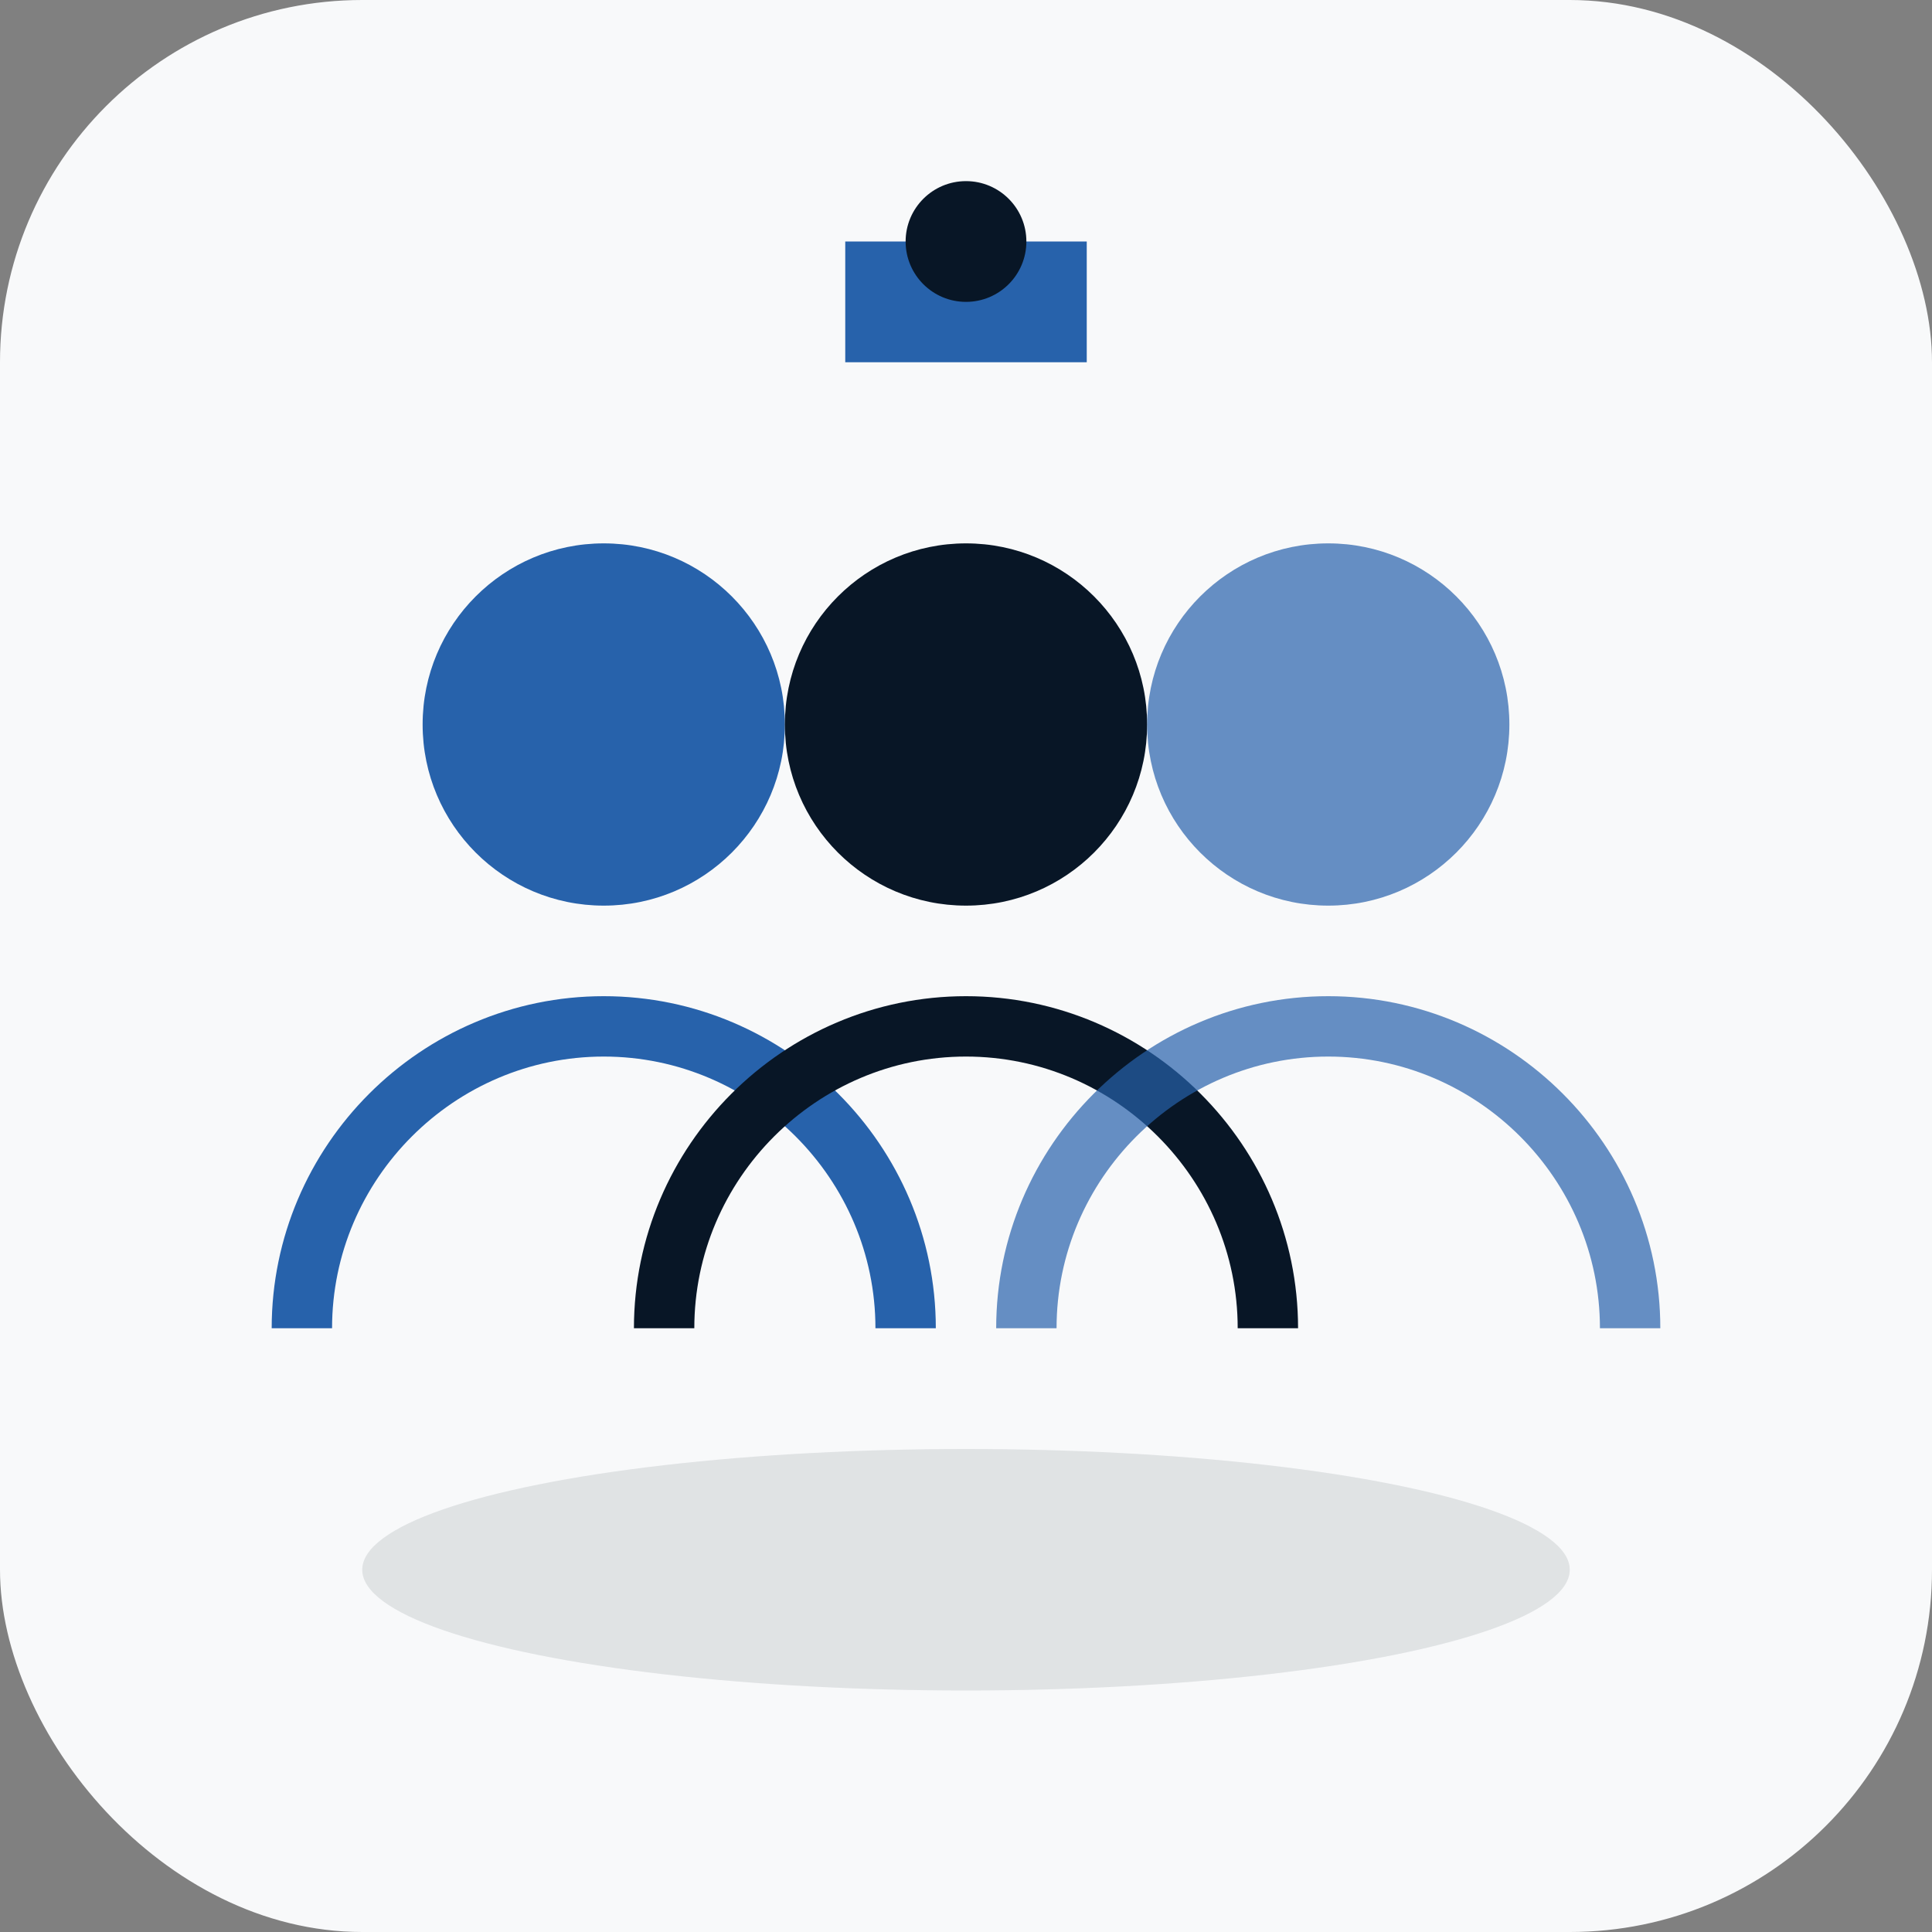
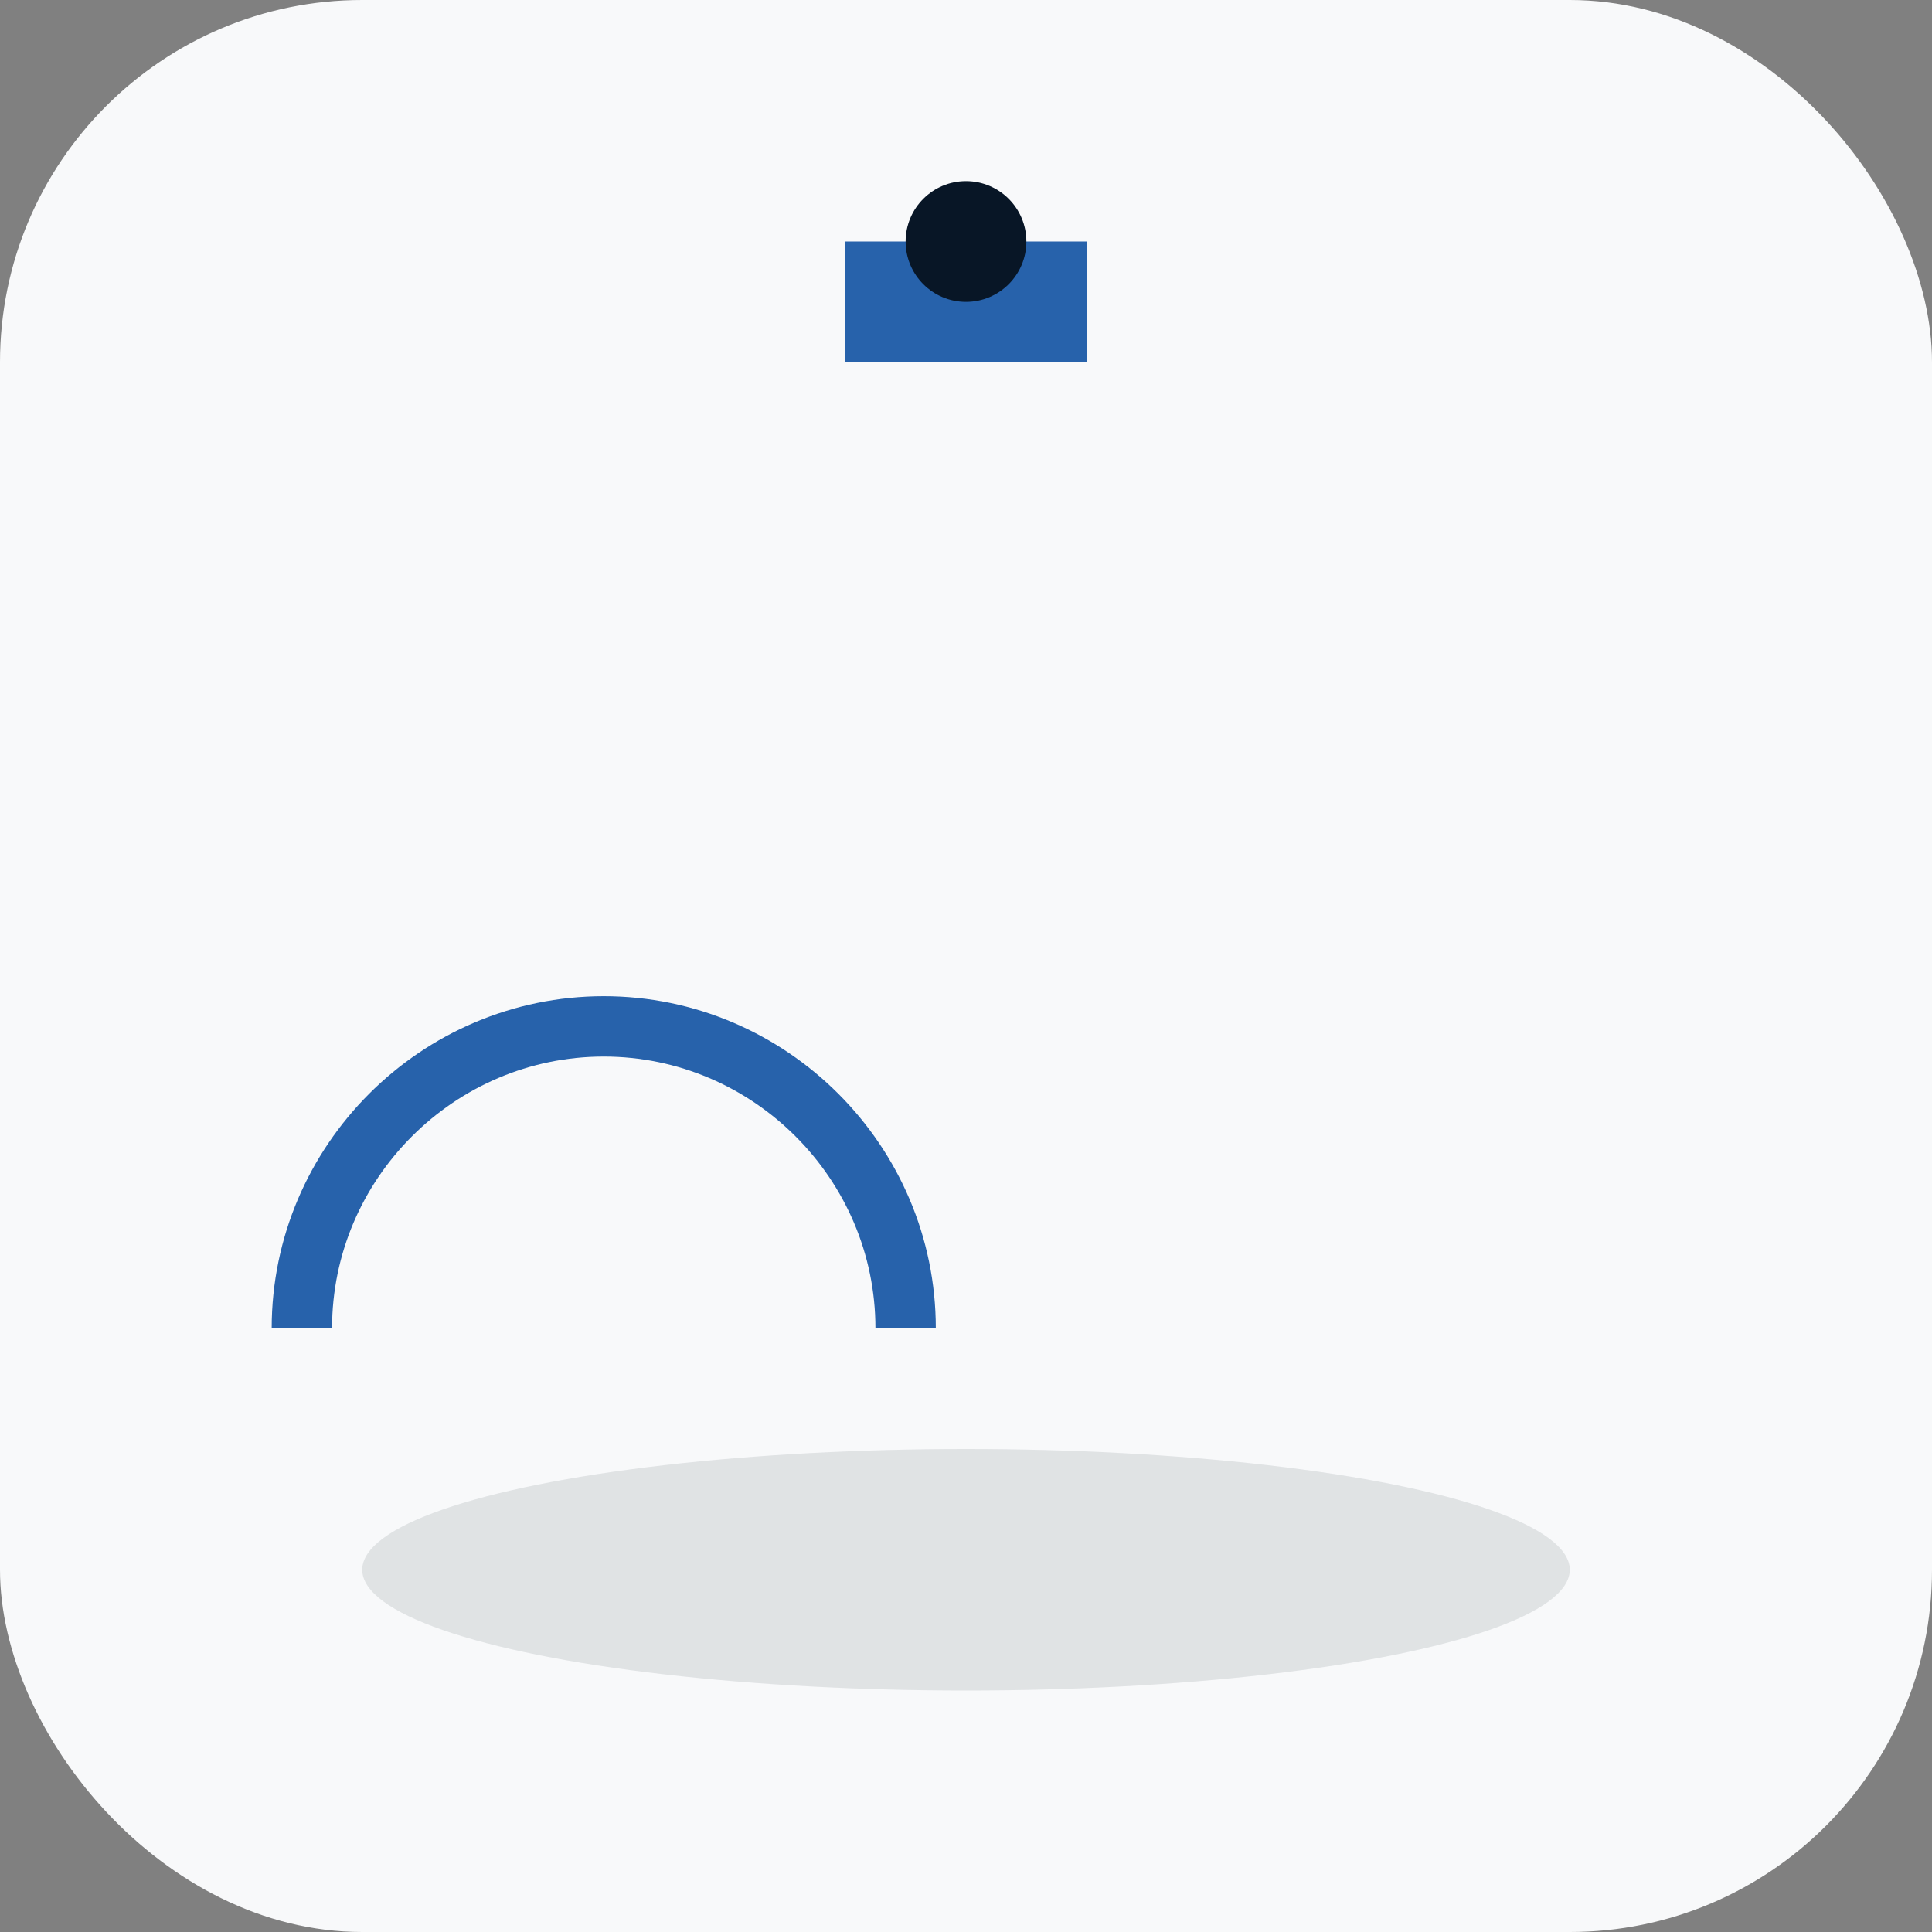
<svg xmlns="http://www.w3.org/2000/svg" width="64" height="64" viewBox="0 0 64 64" fill="none">
  <rect x="0" y="0" width="64" height="64" fill="#808080" stroke="none" />
  <rect width="64" height="64" rx="12" fill="#f8f9fa" />
-   <circle cx="20" cy="24" r="6" fill="#2762ab" />
-   <circle cx="32" cy="24" r="6" fill="#081626" />
-   <circle cx="44" cy="24" r="6" fill="#2762ab" opacity="0.7" />
  <path d="M10 44c0-5.5 4.5-10 10-10s10 4.5 10 10" stroke="#2762ab" stroke-width="2" fill="none" />
-   <path d="M22 44c0-5.5 4.5-10 10-10s10 4.5 10 10" stroke="#081626" stroke-width="2" fill="none" />
-   <path d="M34 44c0-5.5 4.5-10 10-10s10 4.5 10 10" stroke="#2762ab" stroke-width="2" fill="none" opacity="0.7" />
  <ellipse cx="32" cy="52" rx="20" ry="4" fill="#081626" opacity="0.1" />
  <path d="M28 8h8v4h-8z" fill="#2762ab" />
  <circle cx="32" cy="8" r="2" fill="#081626" />
</svg>